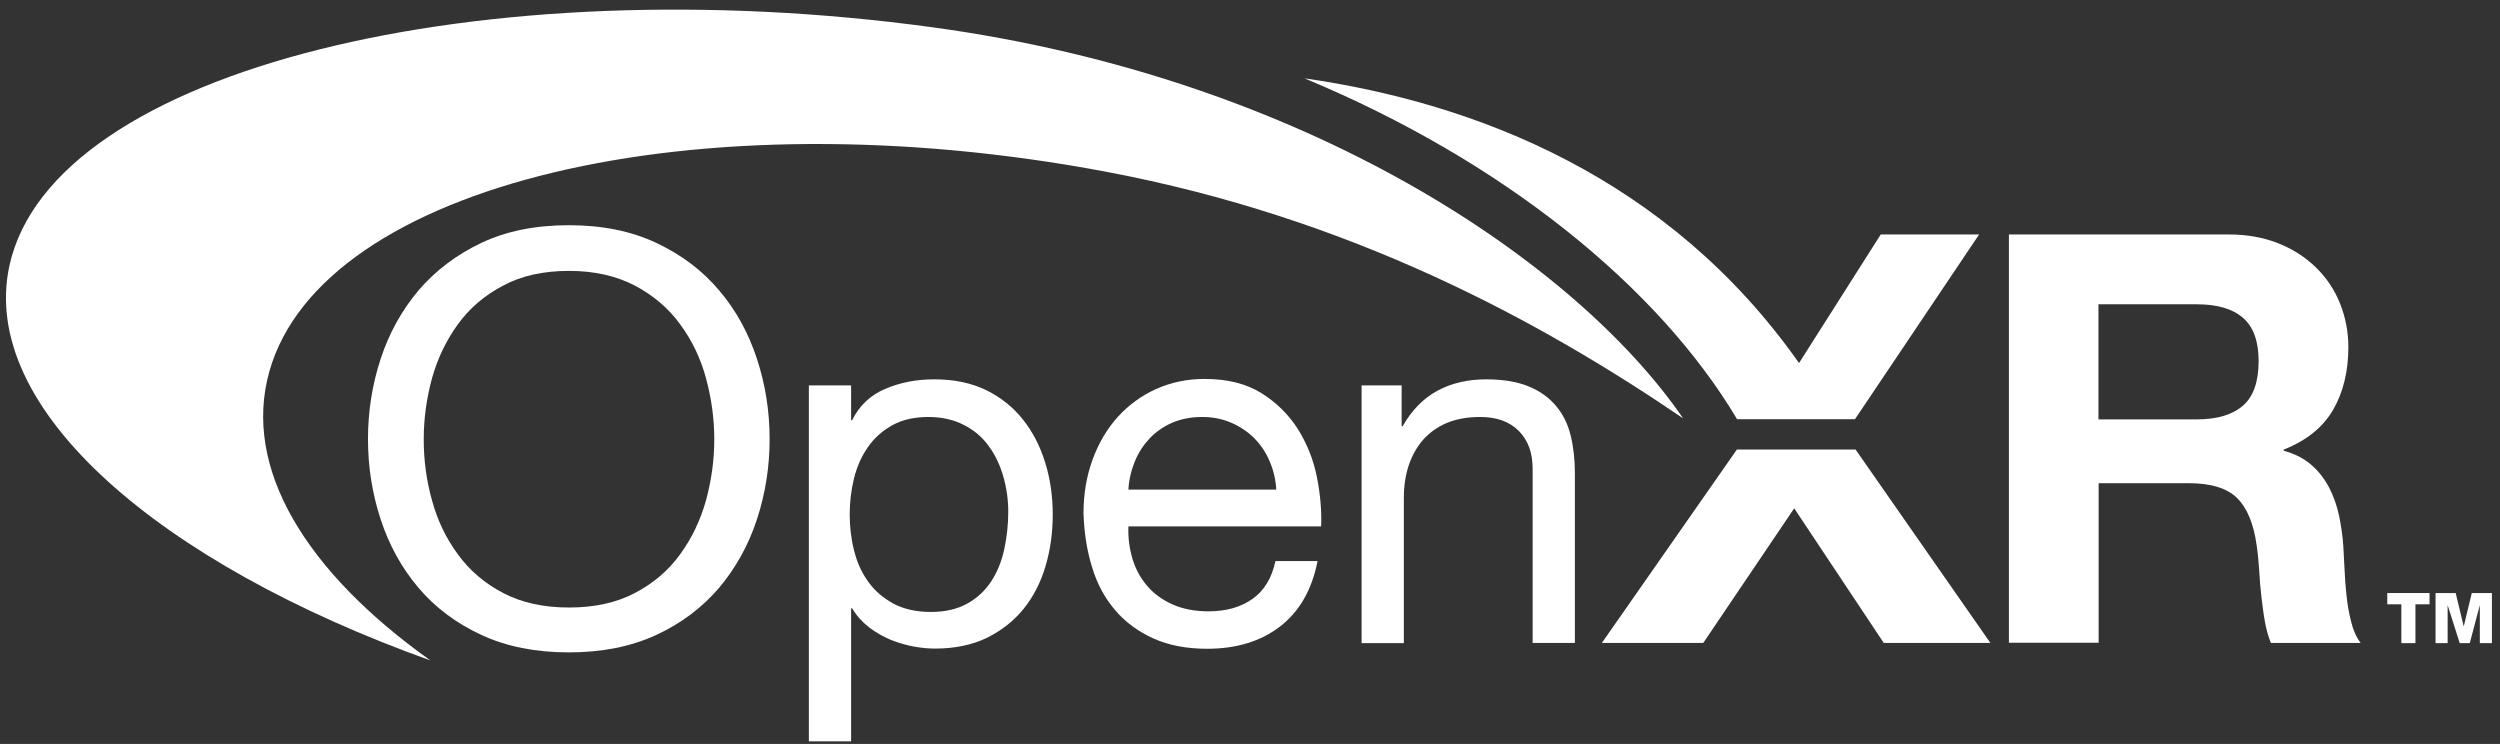
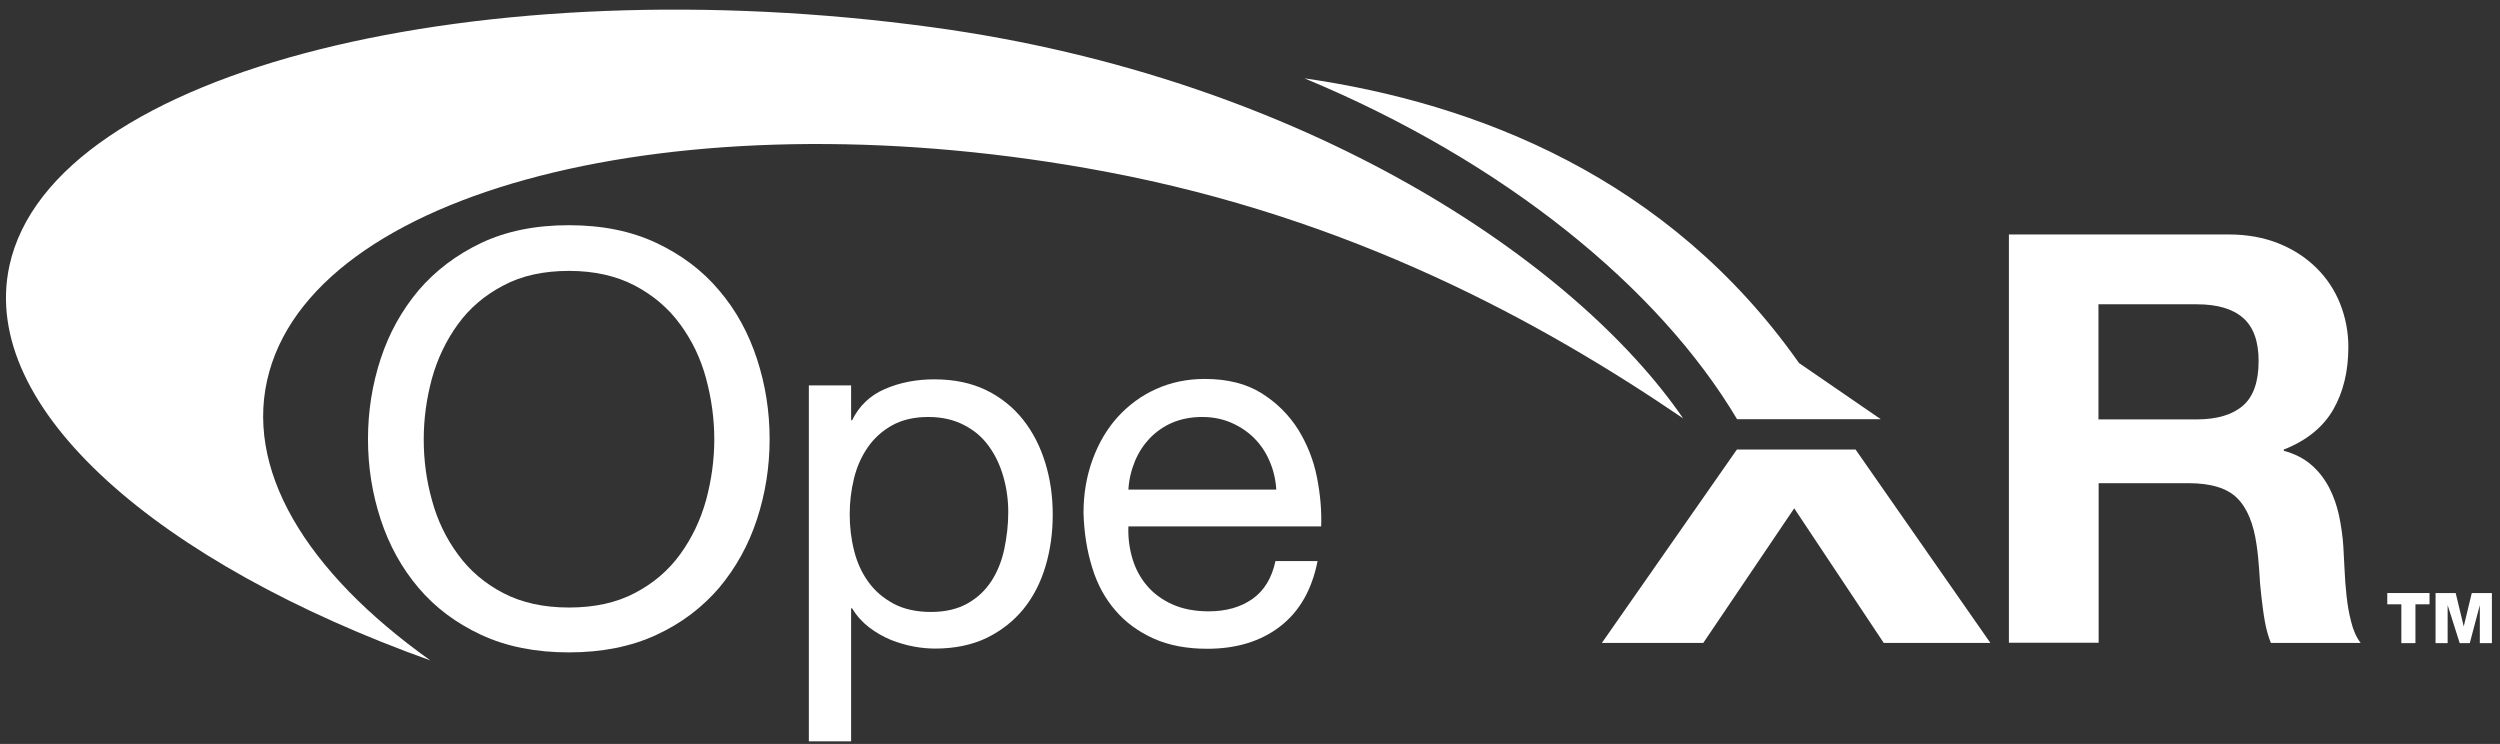
<svg xmlns="http://www.w3.org/2000/svg" width="205" height="61" viewBox="0 0 205 61" fill="none">
  <rect x="0" y="0" width="205" height="61" fill="#333333" stroke="none" />
  <path d="M31.215 29.423C31.908 27.311 32.947 25.447 34.317 23.813C35.703 22.196 37.419 20.893 39.465 19.919C41.527 18.946 43.92 18.467 46.642 18.467C49.365 18.467 51.757 18.946 53.82 19.919C55.882 20.893 57.598 22.18 58.968 23.813C60.353 25.43 61.376 27.311 62.069 29.423C62.762 31.535 63.109 33.73 63.109 36.007C63.109 38.283 62.762 40.478 62.069 42.59C61.376 44.702 60.337 46.566 58.968 48.2C57.581 49.817 55.865 51.12 53.82 52.061C51.757 53.018 49.365 53.496 46.642 53.496C43.92 53.496 41.527 53.018 39.465 52.061C37.402 51.104 35.686 49.817 34.317 48.2C32.931 46.566 31.908 44.702 31.215 42.59C30.522 40.478 30.175 38.283 30.175 36.007C30.175 33.73 30.522 31.535 31.215 29.423ZM35.422 41.022C35.868 42.672 36.577 44.141 37.551 45.461C38.508 46.781 39.745 47.837 41.263 48.629C42.781 49.421 44.58 49.817 46.659 49.817C48.754 49.817 50.553 49.421 52.054 48.629C53.572 47.837 54.809 46.781 55.767 45.461C56.724 44.141 57.433 42.672 57.895 41.022C58.34 39.373 58.572 37.706 58.572 36.023C58.572 34.34 58.34 32.674 57.895 31.024C57.45 29.374 56.74 27.905 55.767 26.585C54.809 25.265 53.556 24.209 52.054 23.417C50.536 22.625 48.738 22.213 46.659 22.213C44.563 22.213 42.765 22.609 41.263 23.417C39.745 24.209 38.508 25.265 37.551 26.585C36.594 27.905 35.884 29.374 35.422 31.024C34.977 32.674 34.746 34.324 34.746 36.023C34.746 37.722 34.96 39.373 35.422 41.022Z" fill="white" />
  <path d="M66.326 31.601H69.791V34.456H69.874C70.451 33.284 71.342 32.426 72.563 31.898C73.784 31.37 75.137 31.106 76.606 31.106C78.239 31.106 79.658 31.403 80.879 31.997C82.083 32.591 83.09 33.4 83.898 34.423C84.707 35.446 85.301 36.617 85.713 37.954C86.126 39.29 86.324 40.709 86.324 42.194C86.324 43.695 86.126 45.114 85.73 46.434C85.334 47.771 84.74 48.926 83.931 49.932C83.123 50.922 82.116 51.714 80.912 52.308C79.707 52.886 78.288 53.183 76.688 53.183C76.144 53.183 75.549 53.133 74.939 53.018C74.312 52.902 73.685 52.721 73.058 52.473C72.431 52.209 71.837 51.879 71.276 51.45C70.715 51.021 70.253 50.51 69.874 49.883H69.791V60.789H66.326V31.601ZM82.677 41.98C82.677 41.006 82.545 40.032 82.281 39.108C82.017 38.168 81.621 37.327 81.093 36.601C80.565 35.858 79.889 35.281 79.047 34.852C78.222 34.423 77.249 34.192 76.127 34.192C74.956 34.192 73.966 34.423 73.141 34.885C72.316 35.347 71.656 35.957 71.144 36.7C70.633 37.442 70.253 38.3 70.022 39.257C69.791 40.214 69.676 41.171 69.676 42.161C69.676 43.2 69.791 44.19 70.039 45.164C70.286 46.137 70.666 46.979 71.21 47.721C71.738 48.464 72.431 49.041 73.272 49.503C74.114 49.949 75.137 50.18 76.341 50.18C77.513 50.18 78.503 49.949 79.328 49.487C80.153 49.025 80.796 48.414 81.291 47.655C81.786 46.896 82.133 46.022 82.347 45.048C82.562 44.025 82.677 43.019 82.677 41.98Z" fill="white" />
  <path d="M108.037 46.022C107.575 48.365 106.552 50.147 104.968 51.368C103.384 52.589 101.388 53.199 98.995 53.199C97.296 53.199 95.844 52.919 94.59 52.358C93.353 51.797 92.297 51.038 91.455 50.048C90.614 49.074 89.97 47.903 89.558 46.533C89.129 45.164 88.898 43.696 88.848 42.078C88.848 40.495 89.096 39.043 89.591 37.69C90.086 36.337 90.762 35.182 91.653 34.192C92.544 33.218 93.584 32.443 94.805 31.898C96.009 31.354 97.346 31.073 98.781 31.073C100.662 31.073 102.213 31.469 103.45 32.245C104.688 33.02 105.678 34.01 106.437 35.198C107.179 36.403 107.707 37.706 107.988 39.125C108.268 40.544 108.384 41.897 108.334 43.167H92.528C92.495 44.092 92.61 44.966 92.858 45.807C93.105 46.632 93.501 47.375 94.046 48.018C94.59 48.662 95.283 49.173 96.124 49.553C96.966 49.932 97.956 50.13 99.111 50.13C100.546 50.13 101.751 49.784 102.708 49.107C103.665 48.431 104.292 47.391 104.589 46.005H108.037V46.022ZM104.655 40.148C104.605 39.323 104.424 38.548 104.11 37.822C103.797 37.079 103.368 36.452 102.84 35.924C102.312 35.396 101.668 34.967 100.942 34.654C100.2 34.34 99.424 34.192 98.567 34.192C97.675 34.192 96.85 34.357 96.141 34.654C95.415 34.967 94.805 35.396 94.276 35.941C93.765 36.485 93.353 37.112 93.056 37.838C92.759 38.564 92.577 39.323 92.528 40.148H104.655Z" fill="white" />
-   <path d="M111.667 31.601H114.934V34.951H115.017C115.759 33.647 116.7 32.674 117.855 32.047C119.01 31.42 120.346 31.106 121.881 31.106C123.267 31.106 124.422 31.304 125.346 31.684C126.27 32.063 127.012 32.591 127.59 33.284C128.167 33.961 128.563 34.769 128.794 35.71C129.025 36.65 129.141 37.69 129.141 38.828V52.721H125.676V38.432C125.676 37.129 125.296 36.089 124.537 35.33C123.778 34.571 122.722 34.192 121.386 34.192C120.33 34.192 119.406 34.357 118.63 34.687C117.855 35.017 117.211 35.479 116.683 36.073C116.172 36.667 115.776 37.376 115.512 38.168C115.248 38.977 115.116 39.851 115.116 40.808V52.737H111.651V31.601H111.667Z" fill="white" />
  <path d="M164.697 19.226H182.764C184.266 19.226 185.619 19.474 186.823 19.952C188.028 20.431 189.067 21.107 189.925 21.949C190.783 22.79 191.443 23.78 191.889 24.902C192.334 26.024 192.565 27.212 192.565 28.466C192.565 30.43 192.153 32.146 191.328 33.581C190.503 35.017 189.15 36.122 187.269 36.865V36.964C188.176 37.211 188.919 37.591 189.529 38.119C190.123 38.63 190.602 39.257 190.981 39.967C191.361 40.693 191.625 41.468 191.806 42.293C191.971 43.118 192.103 43.959 192.153 44.801C192.186 45.329 192.219 45.956 192.252 46.682C192.285 47.408 192.334 48.134 192.417 48.86C192.499 49.602 192.615 50.312 192.796 50.988C192.961 51.681 193.225 52.259 193.572 52.721H186.213C185.998 52.193 185.833 51.599 185.718 50.955C185.602 50.312 185.52 49.635 185.437 48.942C185.355 48.233 185.289 47.523 185.256 46.781C185.206 46.038 185.14 45.345 185.041 44.685C184.794 42.937 184.266 41.65 183.441 40.841C182.632 40.032 181.296 39.62 179.448 39.62H172.089V52.704H164.73V19.226H164.697ZM172.073 34.39H180.141C181.791 34.39 183.061 34.01 183.919 33.268C184.777 32.525 185.206 31.304 185.206 29.605C185.206 27.971 184.777 26.8 183.919 26.057C183.061 25.315 181.807 24.952 180.141 24.952H172.073V34.39Z" fill="white" />
  <path d="M22.091 30.446C26.43 15.085 57.136 7.759 90.68 14.079C110.81 17.873 126.319 26.338 138.017 34.307C129.256 21.536 107.114 6.406 76.424 2.232C39.762 -2.768 4.304 5.581 0.773 21.784C-1.768 33.499 13.049 46.187 35.291 54.156C25.094 46.896 19.847 38.383 22.091 30.446Z" fill="white" />
  <path d="M142.423 36.864L131.352 52.721H139.667L147.125 41.682L154.468 52.721H163.212L152.158 36.864H142.423Z" fill="white" />
-   <path d="M145.393 34.373H152.108L162.288 19.226H154.22L147.521 29.77C136.813 14.557 121.072 8.452 106.965 6.423C123.333 13.22 136.021 23.582 142.439 34.373H145.393Z" fill="white" />
+   <path d="M145.393 34.373H152.108H154.22L147.521 29.77C136.813 14.557 121.072 8.452 106.965 6.423C123.333 13.22 136.021 23.582 142.439 34.373H145.393Z" fill="white" />
  <path d="M195.756 48.629H199.221V49.553H198.066V52.737H196.911V49.553H195.756V48.629Z" fill="white" />
  <path d="M204.336 52.737H203.346V49.619L202.521 52.737H201.696L200.706 49.619V52.737H199.716V48.629H201.366L202.026 51.368L202.686 48.629H204.336V52.737Z" fill="white" />
</svg>